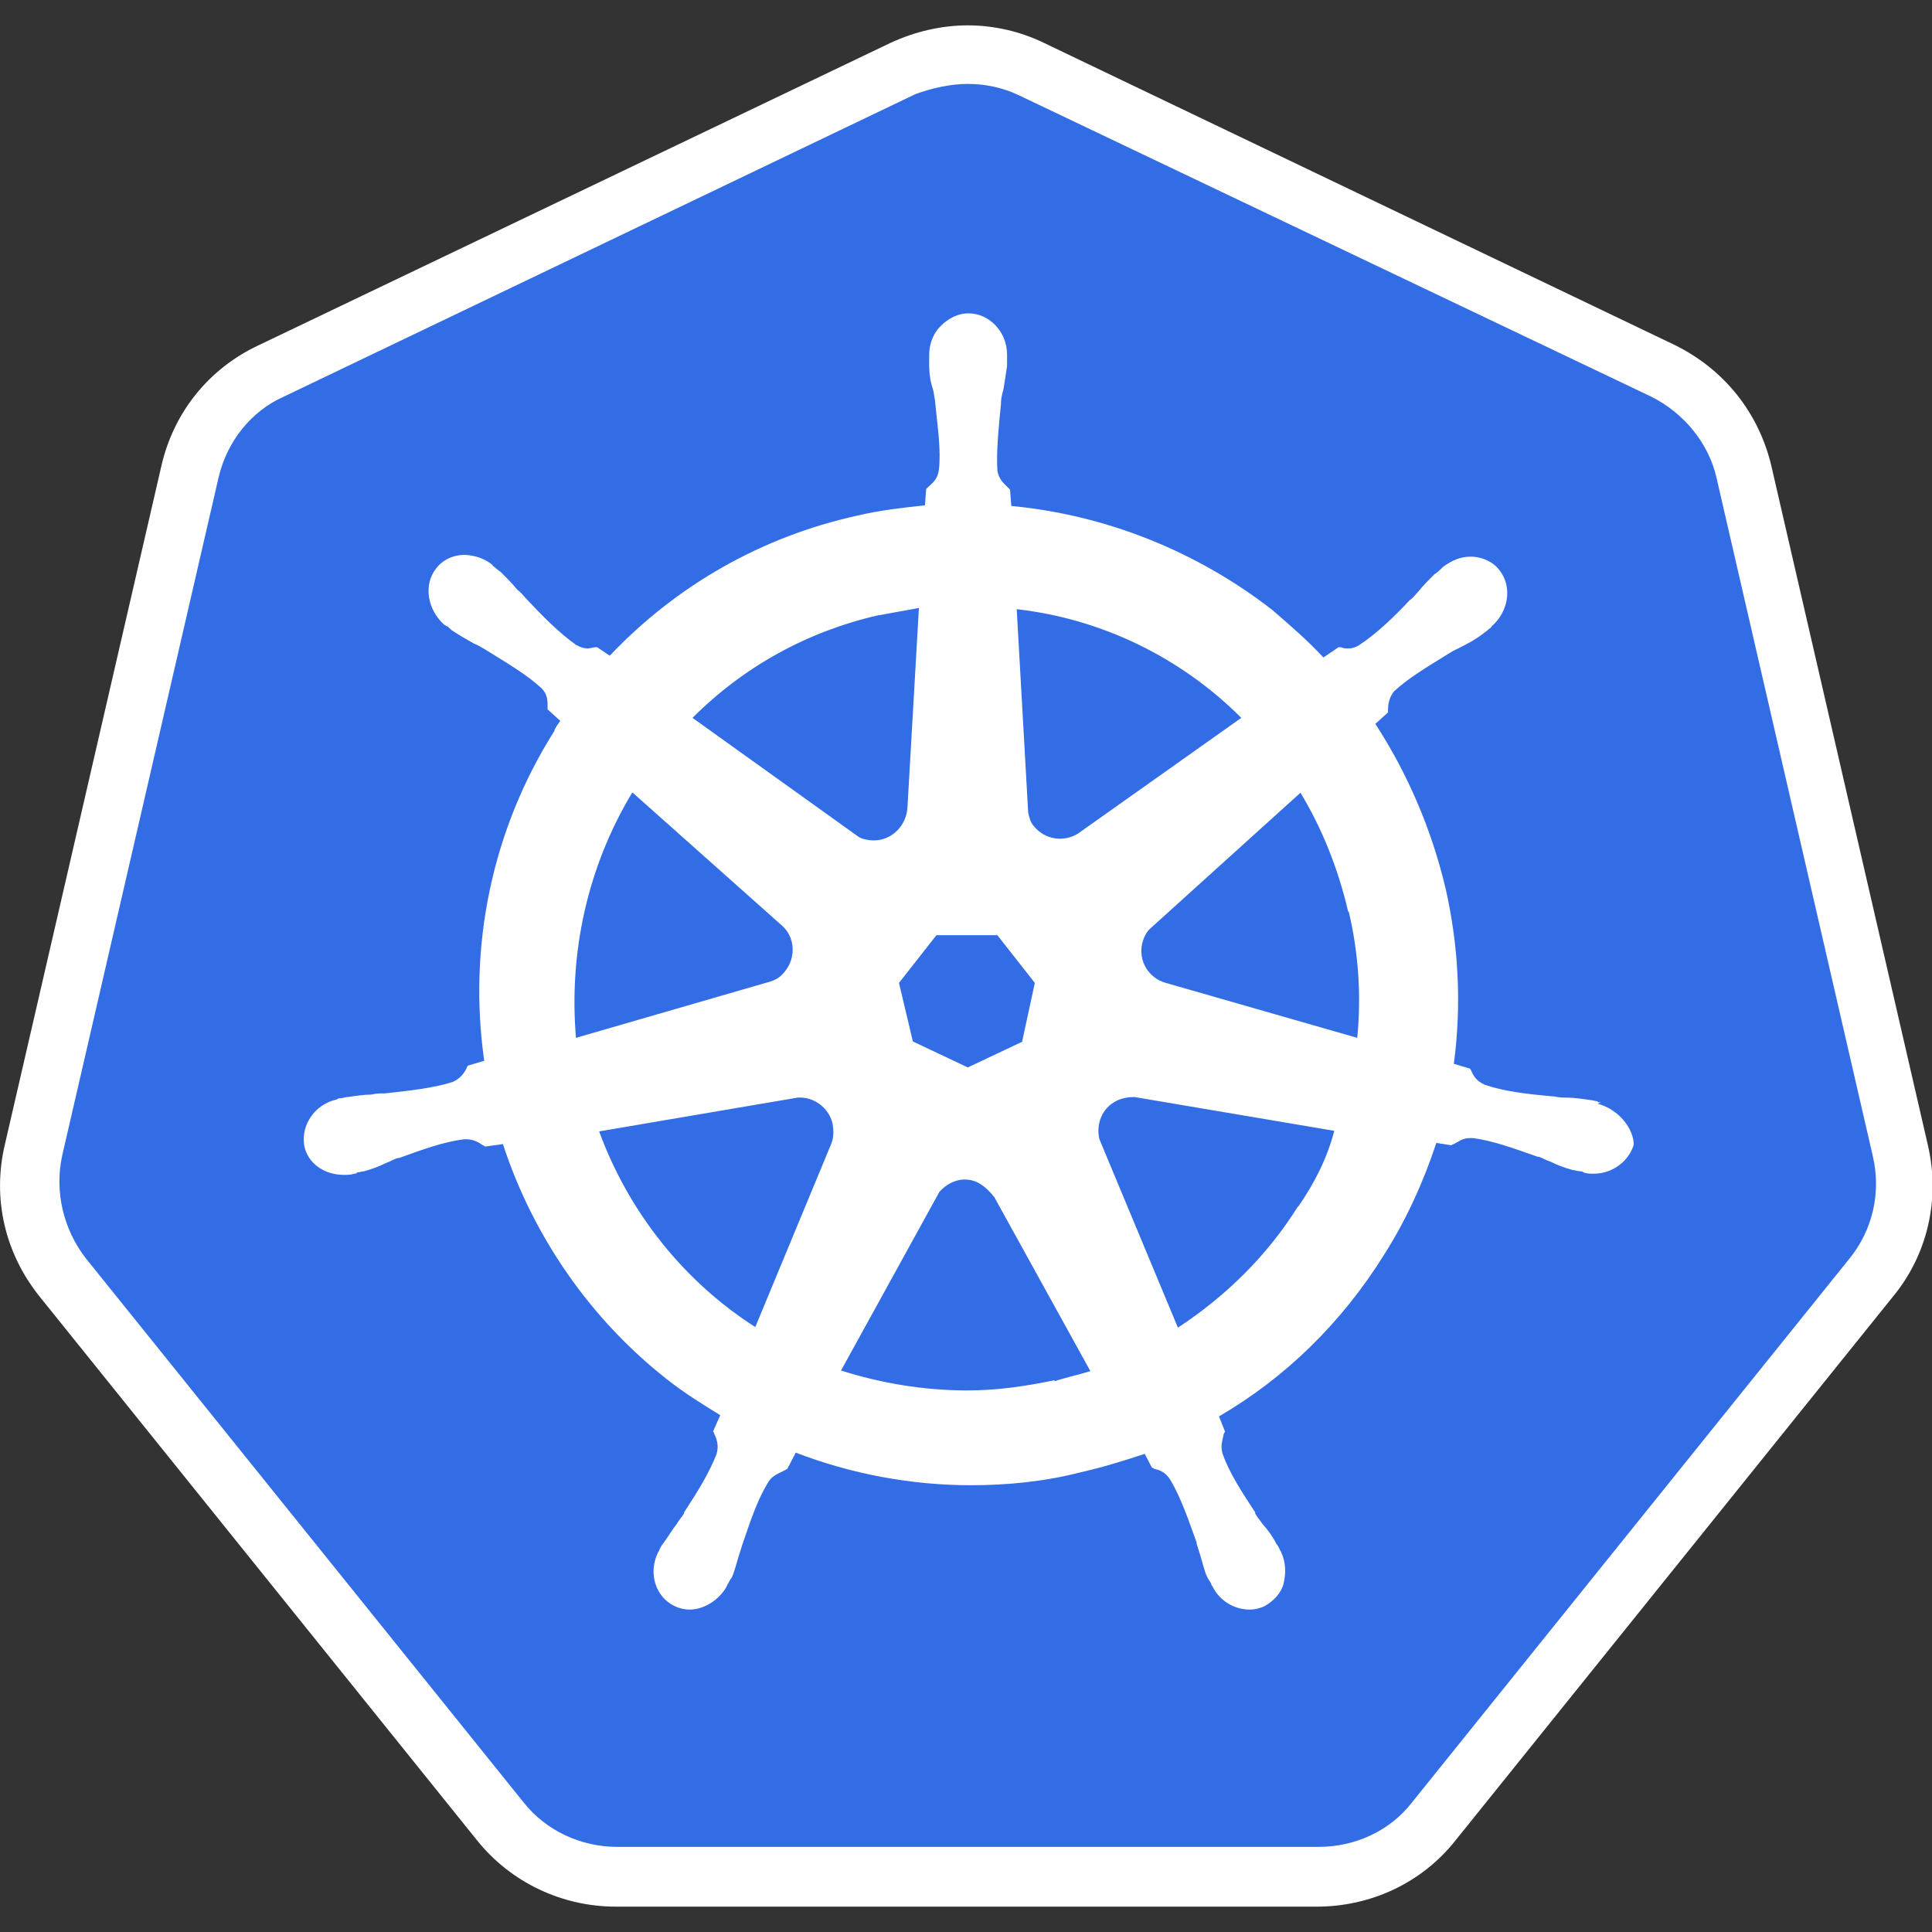
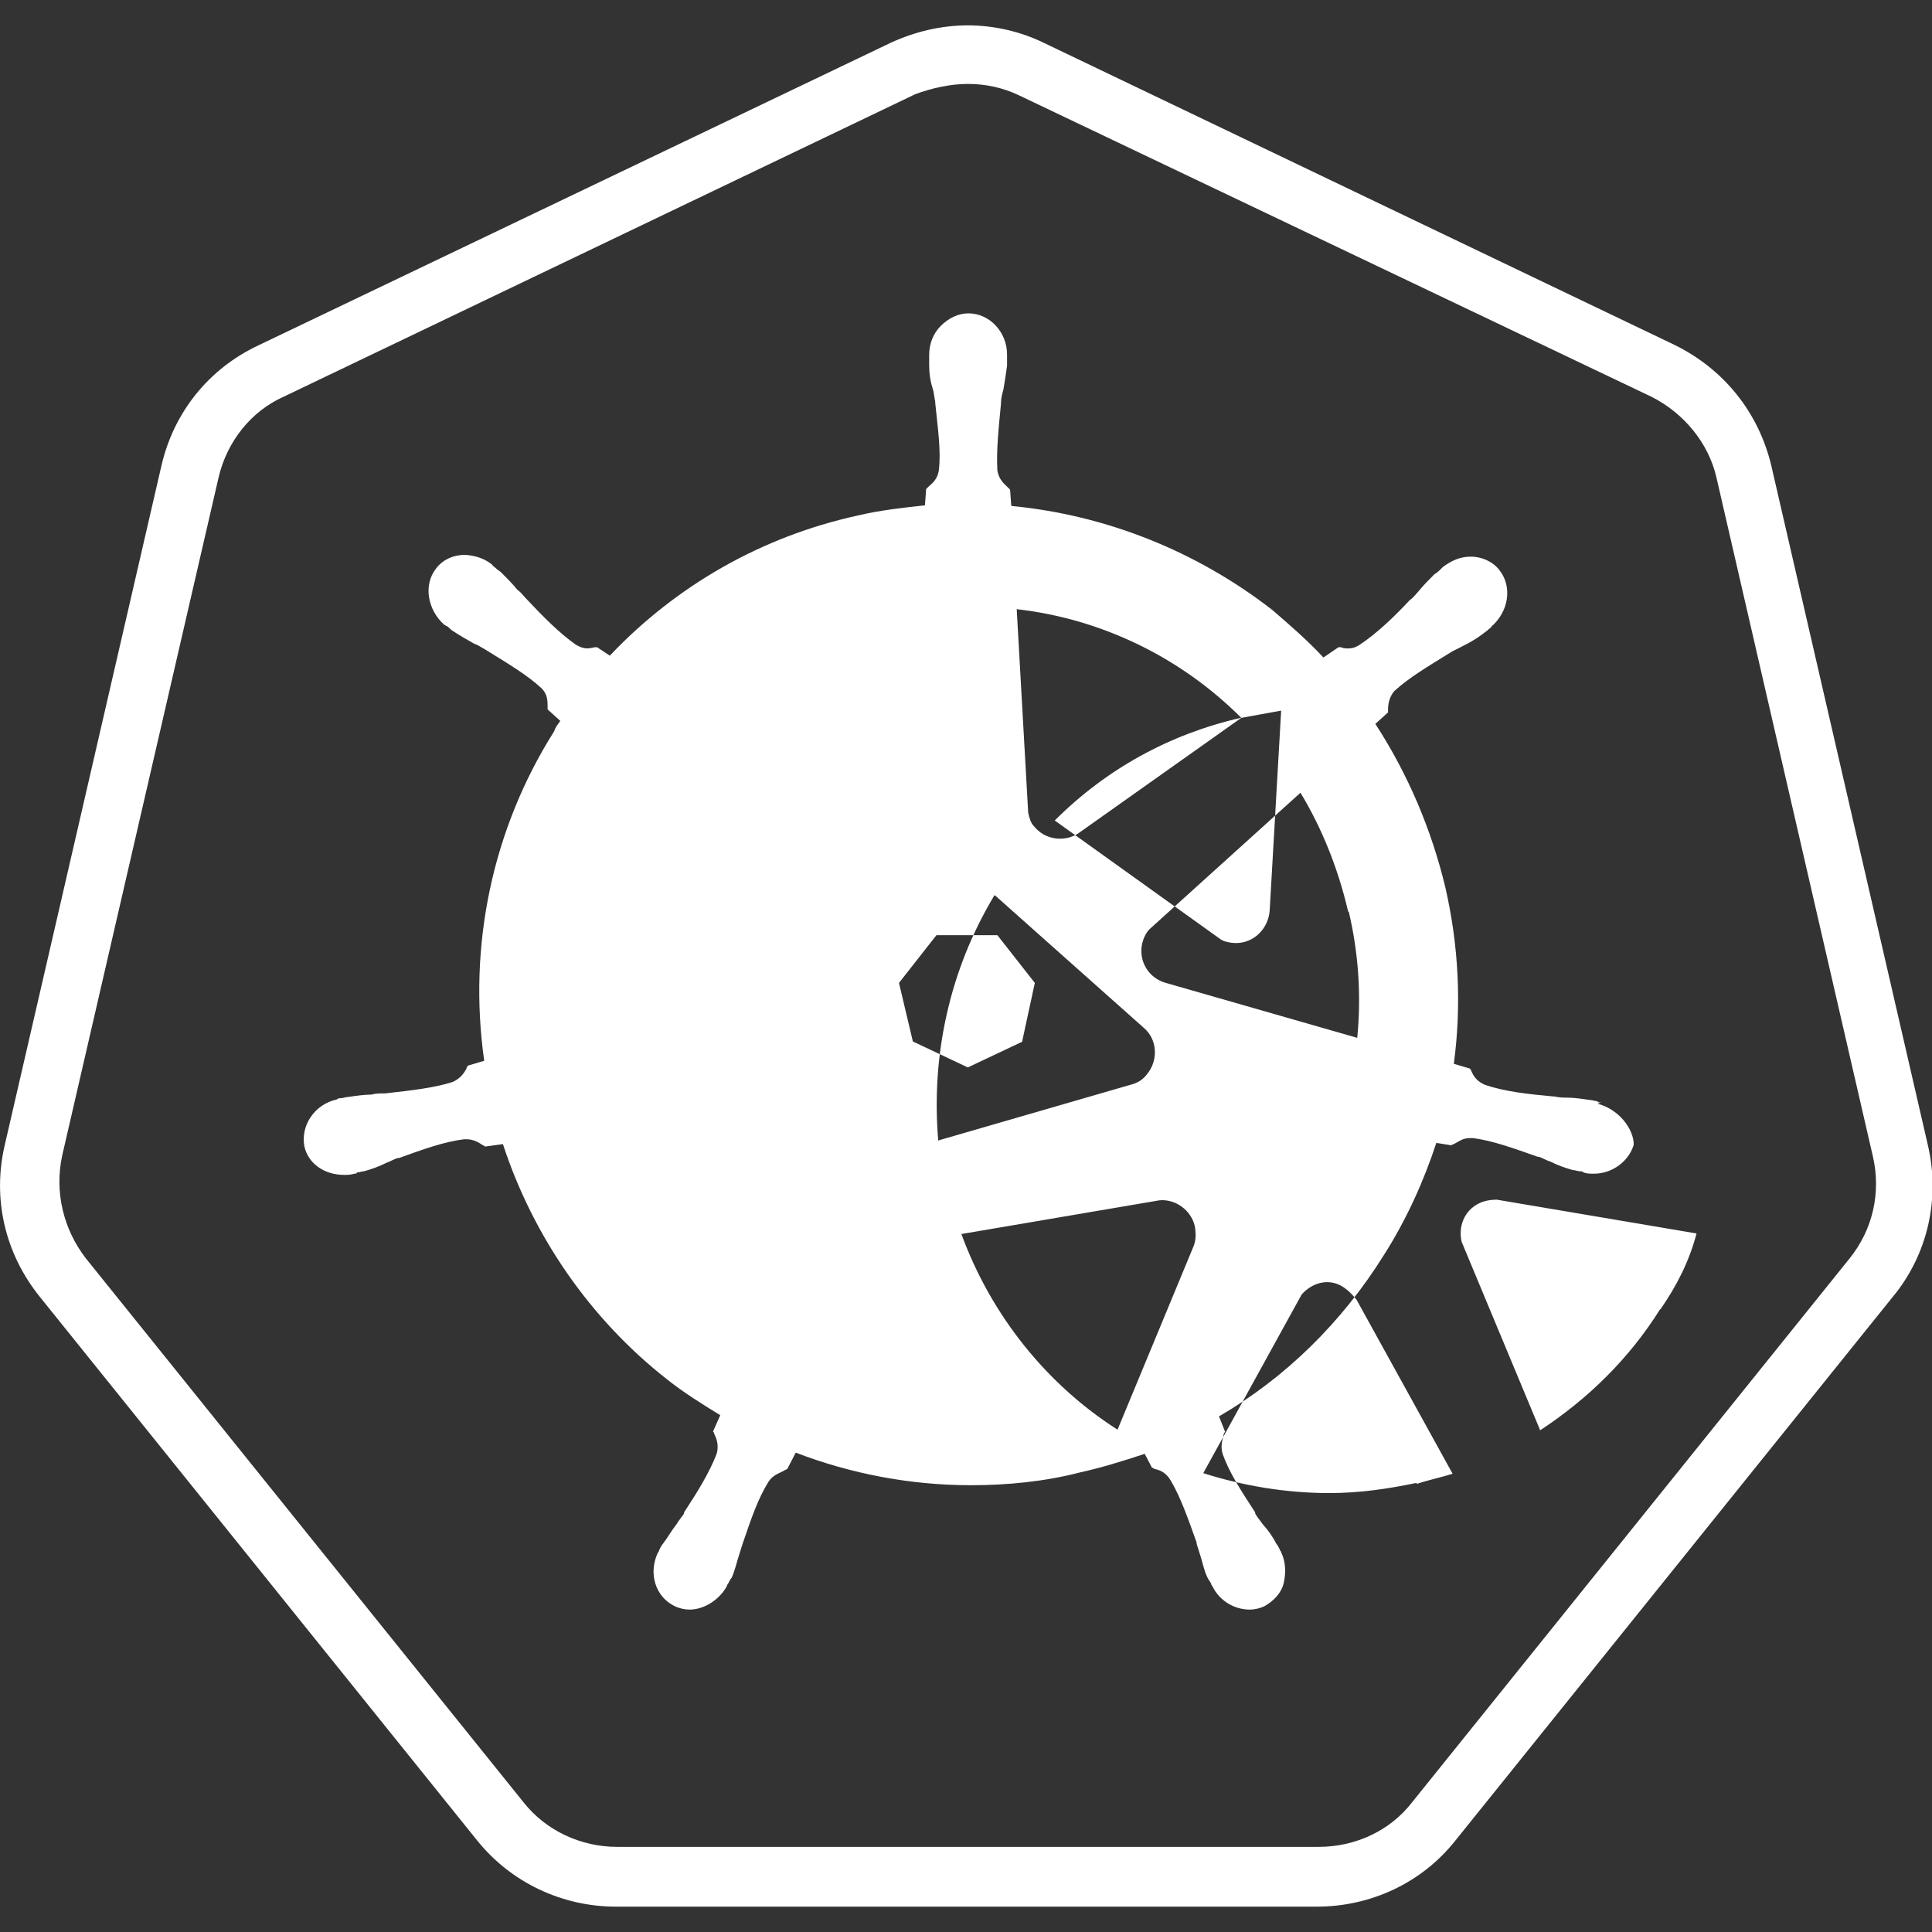
<svg xmlns="http://www.w3.org/2000/svg" id="Layer_1" data-name="Layer 1" viewBox="0 0 32 32">
  <rect x="0" y="0" width="32" height="32" fill="#333333" stroke="none" />
  <defs>
    <style>      .cls-1 {        fill: #fff;      }      .cls-2 {        fill: #326de6;      }    </style>
  </defs>
-   <path class="cls-2" d="M10.22,31.08c-.74,0-1.45-.33-1.92-.93L1.05,21.15c-.48-.6-.66-1.37-.48-2.11L3.16,7.81c.17-.74,.66-1.34,1.34-1.68L14.98,1.12c.33-.17,.7-.25,1.08-.25s.74,.08,1.08,.25l10.47,4.99c.68,.33,1.18,.93,1.34,1.68l2.59,11.24c.17,.74,0,1.51-.48,2.11l-7.24,9c-.48,.58-1.18,.93-1.92,.93l-11.67,.02h0Z" />
  <path class="cls-1" d="M16.03,1.39c.29,0,.58,.06,.85,.19l10.47,4.99c.54,.27,.95,.77,1.08,1.34l2.59,11.24c.14,.6,0,1.22-.39,1.7l-7.24,9c-.37,.48-.95,.74-1.55,.74H10.22c-.6,0-1.18-.27-1.55-.74L1.42,20.84c-.37-.48-.52-1.1-.39-1.7L3.62,7.91c.14-.6,.54-1.1,1.08-1.34L15.16,1.56c.27-.1,.58-.17,.87-.17h0Zm0-.97c-.43,0-.87,.1-1.28,.29L4.28,5.72c-.83,.39-1.41,1.12-1.61,2.01L.08,18.96c-.21,.89,0,1.8,.58,2.52l7.24,9c.56,.7,1.41,1.1,2.3,1.1h11.61c.89,0,1.74-.39,2.3-1.1l7.24-9c.58-.7,.79-1.63,.58-2.52l-2.59-11.24c-.21-.89-.79-1.61-1.61-2.01L17.29,.71c-.39-.19-.83-.29-1.26-.29Z" />
-   <path class="cls-1" d="M26.52,18.26s-.02,0,0,0h-.02s-.04,0-.04-.02c-.04,0-.08-.02-.12-.02-.14-.02-.27-.04-.39-.04-.06,0-.12,0-.21-.02h-.02c-.43-.04-.79-.08-1.12-.19-.14-.06-.19-.14-.23-.23,0-.02-.02-.02-.02-.04l-.27-.08c.13-.97,.08-1.96-.14-2.92-.23-.96-.62-1.88-1.16-2.71l.21-.19v-.04c0-.1,.02-.21,.1-.31,.25-.23,.56-.41,.93-.64,.06-.04,.12-.06,.19-.1,.12-.06,.23-.12,.35-.21,.02-.02,.06-.04,.1-.08,.02-.02,.04-.02,.04-.04,.29-.25,.35-.66,.14-.93-.1-.14-.29-.23-.48-.23-.17,0-.31,.06-.46,.17l-.04,.04s-.06,.06-.1,.08c-.1,.1-.19,.19-.27,.29-.04,.04-.08,.1-.14,.14-.29,.31-.56,.56-.83,.74-.06,.04-.12,.06-.19,.06-.04,0-.08,0-.12-.02h-.04l-.25,.17c-.27-.29-.56-.54-.85-.79-1.25-.97-2.75-1.57-4.32-1.72l-.02-.27-.04-.04c-.06-.06-.14-.12-.17-.27-.02-.33,.02-.7,.06-1.12v-.02c0-.06,.02-.14,.04-.21,.02-.12,.04-.25,.06-.39v-.19c0-.37-.29-.68-.64-.68-.17,0-.33,.08-.46,.21-.12,.12-.19,.29-.19,.48v.17c0,.14,.02,.27,.06,.39,.02,.06,.02,.12,.04,.21v.02c.04,.41,.1,.79,.06,1.12-.02,.14-.1,.21-.17,.27l-.04,.04-.02,.27c-.37,.04-.74,.08-1.12,.17-1.59,.35-3,1.16-4.1,2.32l-.21-.14h-.04s-.08,.02-.12,.02c-.06,0-.12-.02-.19-.06-.27-.19-.54-.46-.83-.77-.04-.04-.08-.1-.14-.14-.08-.1-.17-.19-.27-.29-.02-.02-.06-.04-.1-.08-.02-.02-.04-.02-.04-.04-.13-.11-.29-.16-.46-.17-.19,0-.37,.08-.48,.23-.21,.27-.14,.68,.14,.93,.02,0,.02,.02,.04,.02,.04,.02,.06,.06,.1,.08,.12,.08,.23,.14,.35,.21,.06,.02,.12,.06,.19,.1,.37,.23,.68,.41,.93,.64,.1,.1,.1,.21,.1,.31v.04l.21,.19c-.04,.06-.08,.1-.1,.17-1.03,1.63-1.43,3.56-1.16,5.46l-.27,.08s-.02,.02-.02,.04c-.04,.08-.1,.17-.23,.23-.31,.1-.68,.14-1.12,.19h-.02c-.06,0-.14,0-.21,.02-.12,0-.25,.02-.39,.04-.04,0-.08,.02-.12,.02-.02,0-.04,0-.06,.02-.37,.08-.6,.43-.54,.77,.06,.29,.33,.48,.66,.48,.06,0,.1,0,.17-.02,.02,0,.04,0,.04-.02,.04,0,.08-.02,.12-.02,.14-.04,.25-.08,.37-.14,.06-.02,.12-.06,.19-.08h.02c.39-.14,.74-.27,1.08-.31h.04c.12,0,.21,.06,.27,.1,.02,0,.02,.02,.04,.02l.29-.04c.5,1.53,1.45,2.9,2.71,3.89,.29,.23,.58,.41,.89,.6l-.12,.27s.02,.02,.02,.04c.04,.08,.08,.19,.04,.33-.12,.31-.31,.62-.54,.97v.02c-.04,.06-.08,.1-.12,.17-.08,.1-.14,.21-.23,.33-.02,.02-.04,.06-.06,.1,0,.02-.02,.04-.02,.04-.17,.35-.04,.74,.27,.89,.08,.04,.17,.06,.25,.06,.25,0,.5-.17,.62-.39,0-.02,.02-.04,.02-.04,.02-.04,.04-.08,.06-.1,.06-.14,.08-.25,.12-.37l.06-.19c.14-.41,.25-.74,.43-1.03,.08-.12,.19-.14,.27-.19t.04-.02l.14-.27c.91,.35,1.9,.54,2.9,.54,.6,0,1.22-.06,1.8-.21,.36-.08,.72-.19,1.08-.31l.12,.23s.02,0,.04,.02c.1,.02,.19,.06,.27,.19,.17,.29,.29,.64,.43,1.03v.02l.06,.19c.04,.12,.06,.25,.12,.37,.02,.04,.04,.06,.06,.1,0,.02,.02,.04,.02,.04,.12,.25,.37,.39,.62,.39,.08,0,.17-.02,.25-.06,.14-.08,.27-.21,.31-.37,.04-.17,.04-.35-.04-.52,0-.02-.02-.02-.02-.04-.02-.04-.04-.08-.06-.1-.06-.12-.14-.23-.23-.33-.04-.06-.08-.1-.12-.17v-.02c-.23-.35-.43-.66-.54-.97-.04-.14,0-.23,.02-.33,0-.02,.02-.02,.02-.04l-.1-.25c1.1-.64,2.03-1.55,2.73-2.67,.37-.58,.66-1.22,.87-1.86l.25,.04s.02-.02,.04-.02c.08-.04,.14-.1,.27-.1h.04c.33,.04,.68,.17,1.08,.31h.02c.06,.02,.12,.06,.19,.08,.12,.06,.23,.1,.37,.14,.04,0,.08,.02,.12,.02,.02,0,.04,0,.06,.02,.06,.02,.1,.02,.17,.02,.31,0,.58-.21,.66-.48,0-.25-.23-.58-.6-.68h0Zm-9.58-1.01l-.91,.43-.91-.43-.23-.97,.62-.79h1.01l.62,.79-.21,.97h0Zm5.4-2.15c.16,.68,.21,1.39,.14,2.09l-3.17-.91c-.29-.08-.46-.37-.39-.66,.02-.08,.06-.17,.12-.23l2.5-2.26c.35,.58,.62,1.24,.79,1.97h0Zm-1.78-3.21l-2.71,1.92c-.23,.14-.54,.1-.72-.12-.06-.06-.08-.14-.1-.23l-.19-3.37c1.41,.16,2.72,.8,3.72,1.8h0Zm-6-1.7c.23-.04,.43-.08,.66-.12l-.19,3.31c-.02,.29-.25,.54-.56,.54-.08,0-.19-.02-.25-.06l-2.75-1.97c.85-.85,1.9-1.43,3.08-1.7h0Zm-4.08,2.94l2.46,2.19c.23,.19,.25,.54,.06,.77-.06,.08-.14,.14-.25,.17l-3.21,.93c-.12-1.41,.19-2.83,.93-4.06h0Zm-.56,5.61l3.29-.56c.27-.02,.52,.17,.58,.43,.02,.12,.02,.23-.02,.33l-1.26,3.04c-1.16-.74-2.09-1.88-2.59-3.25h0Zm7.55,4.12c-.48,.1-.95,.17-1.45,.17-.72,0-1.43-.12-2.09-.33l1.63-2.96c.17-.19,.43-.27,.66-.14,.1,.06,.18,.14,.25,.23l1.59,2.88c-.19,.06-.39,.1-.6,.17h0Zm4.03-2.88c-.52,.83-1.2,1.49-1.99,2.01l-1.3-3.12c-.06-.25,.04-.52,.29-.64,.08-.04,.19-.06,.29-.06l3.31,.56c-.12,.46-.33,.87-.6,1.26h0Z" />
+   <path class="cls-1" d="M26.52,18.26s-.02,0,0,0h-.02s-.04,0-.04-.02c-.04,0-.08-.02-.12-.02-.14-.02-.27-.04-.39-.04-.06,0-.12,0-.21-.02h-.02c-.43-.04-.79-.08-1.12-.19-.14-.06-.19-.14-.23-.23,0-.02-.02-.02-.02-.04l-.27-.08c.13-.97,.08-1.96-.14-2.92-.23-.96-.62-1.88-1.16-2.71l.21-.19v-.04c0-.1,.02-.21,.1-.31,.25-.23,.56-.41,.93-.64,.06-.04,.12-.06,.19-.1,.12-.06,.23-.12,.35-.21,.02-.02,.06-.04,.1-.08,.02-.02,.04-.02,.04-.04,.29-.25,.35-.66,.14-.93-.1-.14-.29-.23-.48-.23-.17,0-.31,.06-.46,.17l-.04,.04s-.06,.06-.1,.08c-.1,.1-.19,.19-.27,.29-.04,.04-.08,.1-.14,.14-.29,.31-.56,.56-.83,.74-.06,.04-.12,.06-.19,.06-.04,0-.08,0-.12-.02h-.04l-.25,.17c-.27-.29-.56-.54-.85-.79-1.25-.97-2.75-1.57-4.32-1.72l-.02-.27-.04-.04c-.06-.06-.14-.12-.17-.27-.02-.33,.02-.7,.06-1.12v-.02c0-.06,.02-.14,.04-.21,.02-.12,.04-.25,.06-.39v-.19c0-.37-.29-.68-.64-.68-.17,0-.33,.08-.46,.21-.12,.12-.19,.29-.19,.48v.17c0,.14,.02,.27,.06,.39,.02,.06,.02,.12,.04,.21v.02c.04,.41,.1,.79,.06,1.12-.02,.14-.1,.21-.17,.27l-.04,.04-.02,.27c-.37,.04-.74,.08-1.12,.17-1.59,.35-3,1.16-4.1,2.32l-.21-.14h-.04s-.08,.02-.12,.02c-.06,0-.12-.02-.19-.06-.27-.19-.54-.46-.83-.77-.04-.04-.08-.1-.14-.14-.08-.1-.17-.19-.27-.29-.02-.02-.06-.04-.1-.08-.02-.02-.04-.02-.04-.04-.13-.11-.29-.16-.46-.17-.19,0-.37,.08-.48,.23-.21,.27-.14,.68,.14,.93,.02,0,.02,.02,.04,.02,.04,.02,.06,.06,.1,.08,.12,.08,.23,.14,.35,.21,.06,.02,.12,.06,.19,.1,.37,.23,.68,.41,.93,.64,.1,.1,.1,.21,.1,.31v.04l.21,.19c-.04,.06-.08,.1-.1,.17-1.03,1.63-1.43,3.56-1.16,5.46l-.27,.08s-.02,.02-.02,.04c-.04,.08-.1,.17-.23,.23-.31,.1-.68,.14-1.12,.19h-.02c-.06,0-.14,0-.21,.02-.12,0-.25,.02-.39,.04-.04,0-.08,.02-.12,.02-.02,0-.04,0-.06,.02-.37,.08-.6,.43-.54,.77,.06,.29,.33,.48,.66,.48,.06,0,.1,0,.17-.02,.02,0,.04,0,.04-.02,.04,0,.08-.02,.12-.02,.14-.04,.25-.08,.37-.14,.06-.02,.12-.06,.19-.08h.02c.39-.14,.74-.27,1.08-.31h.04c.12,0,.21,.06,.27,.1,.02,0,.02,.02,.04,.02l.29-.04c.5,1.53,1.45,2.9,2.71,3.89,.29,.23,.58,.41,.89,.6l-.12,.27s.02,.02,.02,.04c.04,.08,.08,.19,.04,.33-.12,.31-.31,.62-.54,.97v.02c-.04,.06-.08,.1-.12,.17-.08,.1-.14,.21-.23,.33-.02,.02-.04,.06-.06,.1,0,.02-.02,.04-.02,.04-.17,.35-.04,.74,.27,.89,.08,.04,.17,.06,.25,.06,.25,0,.5-.17,.62-.39,0-.02,.02-.04,.02-.04,.02-.04,.04-.08,.06-.1,.06-.14,.08-.25,.12-.37l.06-.19c.14-.41,.25-.74,.43-1.03,.08-.12,.19-.14,.27-.19t.04-.02l.14-.27c.91,.35,1.9,.54,2.9,.54,.6,0,1.22-.06,1.8-.21,.36-.08,.72-.19,1.08-.31l.12,.23s.02,0,.04,.02c.1,.02,.19,.06,.27,.19,.17,.29,.29,.64,.43,1.03v.02l.06,.19c.04,.12,.06,.25,.12,.37,.02,.04,.04,.06,.06,.1,0,.02,.02,.04,.02,.04,.12,.25,.37,.39,.62,.39,.08,0,.17-.02,.25-.06,.14-.08,.27-.21,.31-.37,.04-.17,.04-.35-.04-.52,0-.02-.02-.02-.02-.04-.02-.04-.04-.08-.06-.1-.06-.12-.14-.23-.23-.33-.04-.06-.08-.1-.12-.17v-.02c-.23-.35-.43-.66-.54-.97-.04-.14,0-.23,.02-.33,0-.02,.02-.02,.02-.04l-.1-.25c1.1-.64,2.03-1.55,2.73-2.67,.37-.58,.66-1.22,.87-1.86l.25,.04s.02-.02,.04-.02c.08-.04,.14-.1,.27-.1h.04c.33,.04,.68,.17,1.08,.31h.02c.06,.02,.12,.06,.19,.08,.12,.06,.23,.1,.37,.14,.04,0,.08,.02,.12,.02,.02,0,.04,0,.06,.02,.06,.02,.1,.02,.17,.02,.31,0,.58-.21,.66-.48,0-.25-.23-.58-.6-.68h0Zm-9.58-1.01l-.91,.43-.91-.43-.23-.97,.62-.79h1.01l.62,.79-.21,.97h0Zm5.4-2.15c.16,.68,.21,1.39,.14,2.09l-3.17-.91c-.29-.08-.46-.37-.39-.66,.02-.08,.06-.17,.12-.23l2.5-2.26c.35,.58,.62,1.24,.79,1.97h0Zm-1.78-3.21l-2.71,1.92c-.23,.14-.54,.1-.72-.12-.06-.06-.08-.14-.1-.23l-.19-3.37c1.41,.16,2.72,.8,3.72,1.8h0Zc.23-.04,.43-.08,.66-.12l-.19,3.31c-.02,.29-.25,.54-.56,.54-.08,0-.19-.02-.25-.06l-2.75-1.97c.85-.85,1.9-1.43,3.08-1.7h0Zm-4.08,2.94l2.46,2.19c.23,.19,.25,.54,.06,.77-.06,.08-.14,.14-.25,.17l-3.21,.93c-.12-1.41,.19-2.83,.93-4.06h0Zm-.56,5.61l3.29-.56c.27-.02,.52,.17,.58,.43,.02,.12,.02,.23-.02,.33l-1.26,3.04c-1.16-.74-2.09-1.88-2.59-3.25h0Zm7.55,4.12c-.48,.1-.95,.17-1.45,.17-.72,0-1.43-.12-2.09-.33l1.63-2.96c.17-.19,.43-.27,.66-.14,.1,.06,.18,.14,.25,.23l1.59,2.88c-.19,.06-.39,.1-.6,.17h0Zm4.03-2.88c-.52,.83-1.2,1.49-1.99,2.01l-1.3-3.12c-.06-.25,.04-.52,.29-.64,.08-.04,.19-.06,.29-.06l3.31,.56c-.12,.46-.33,.87-.6,1.26h0Z" />
</svg>